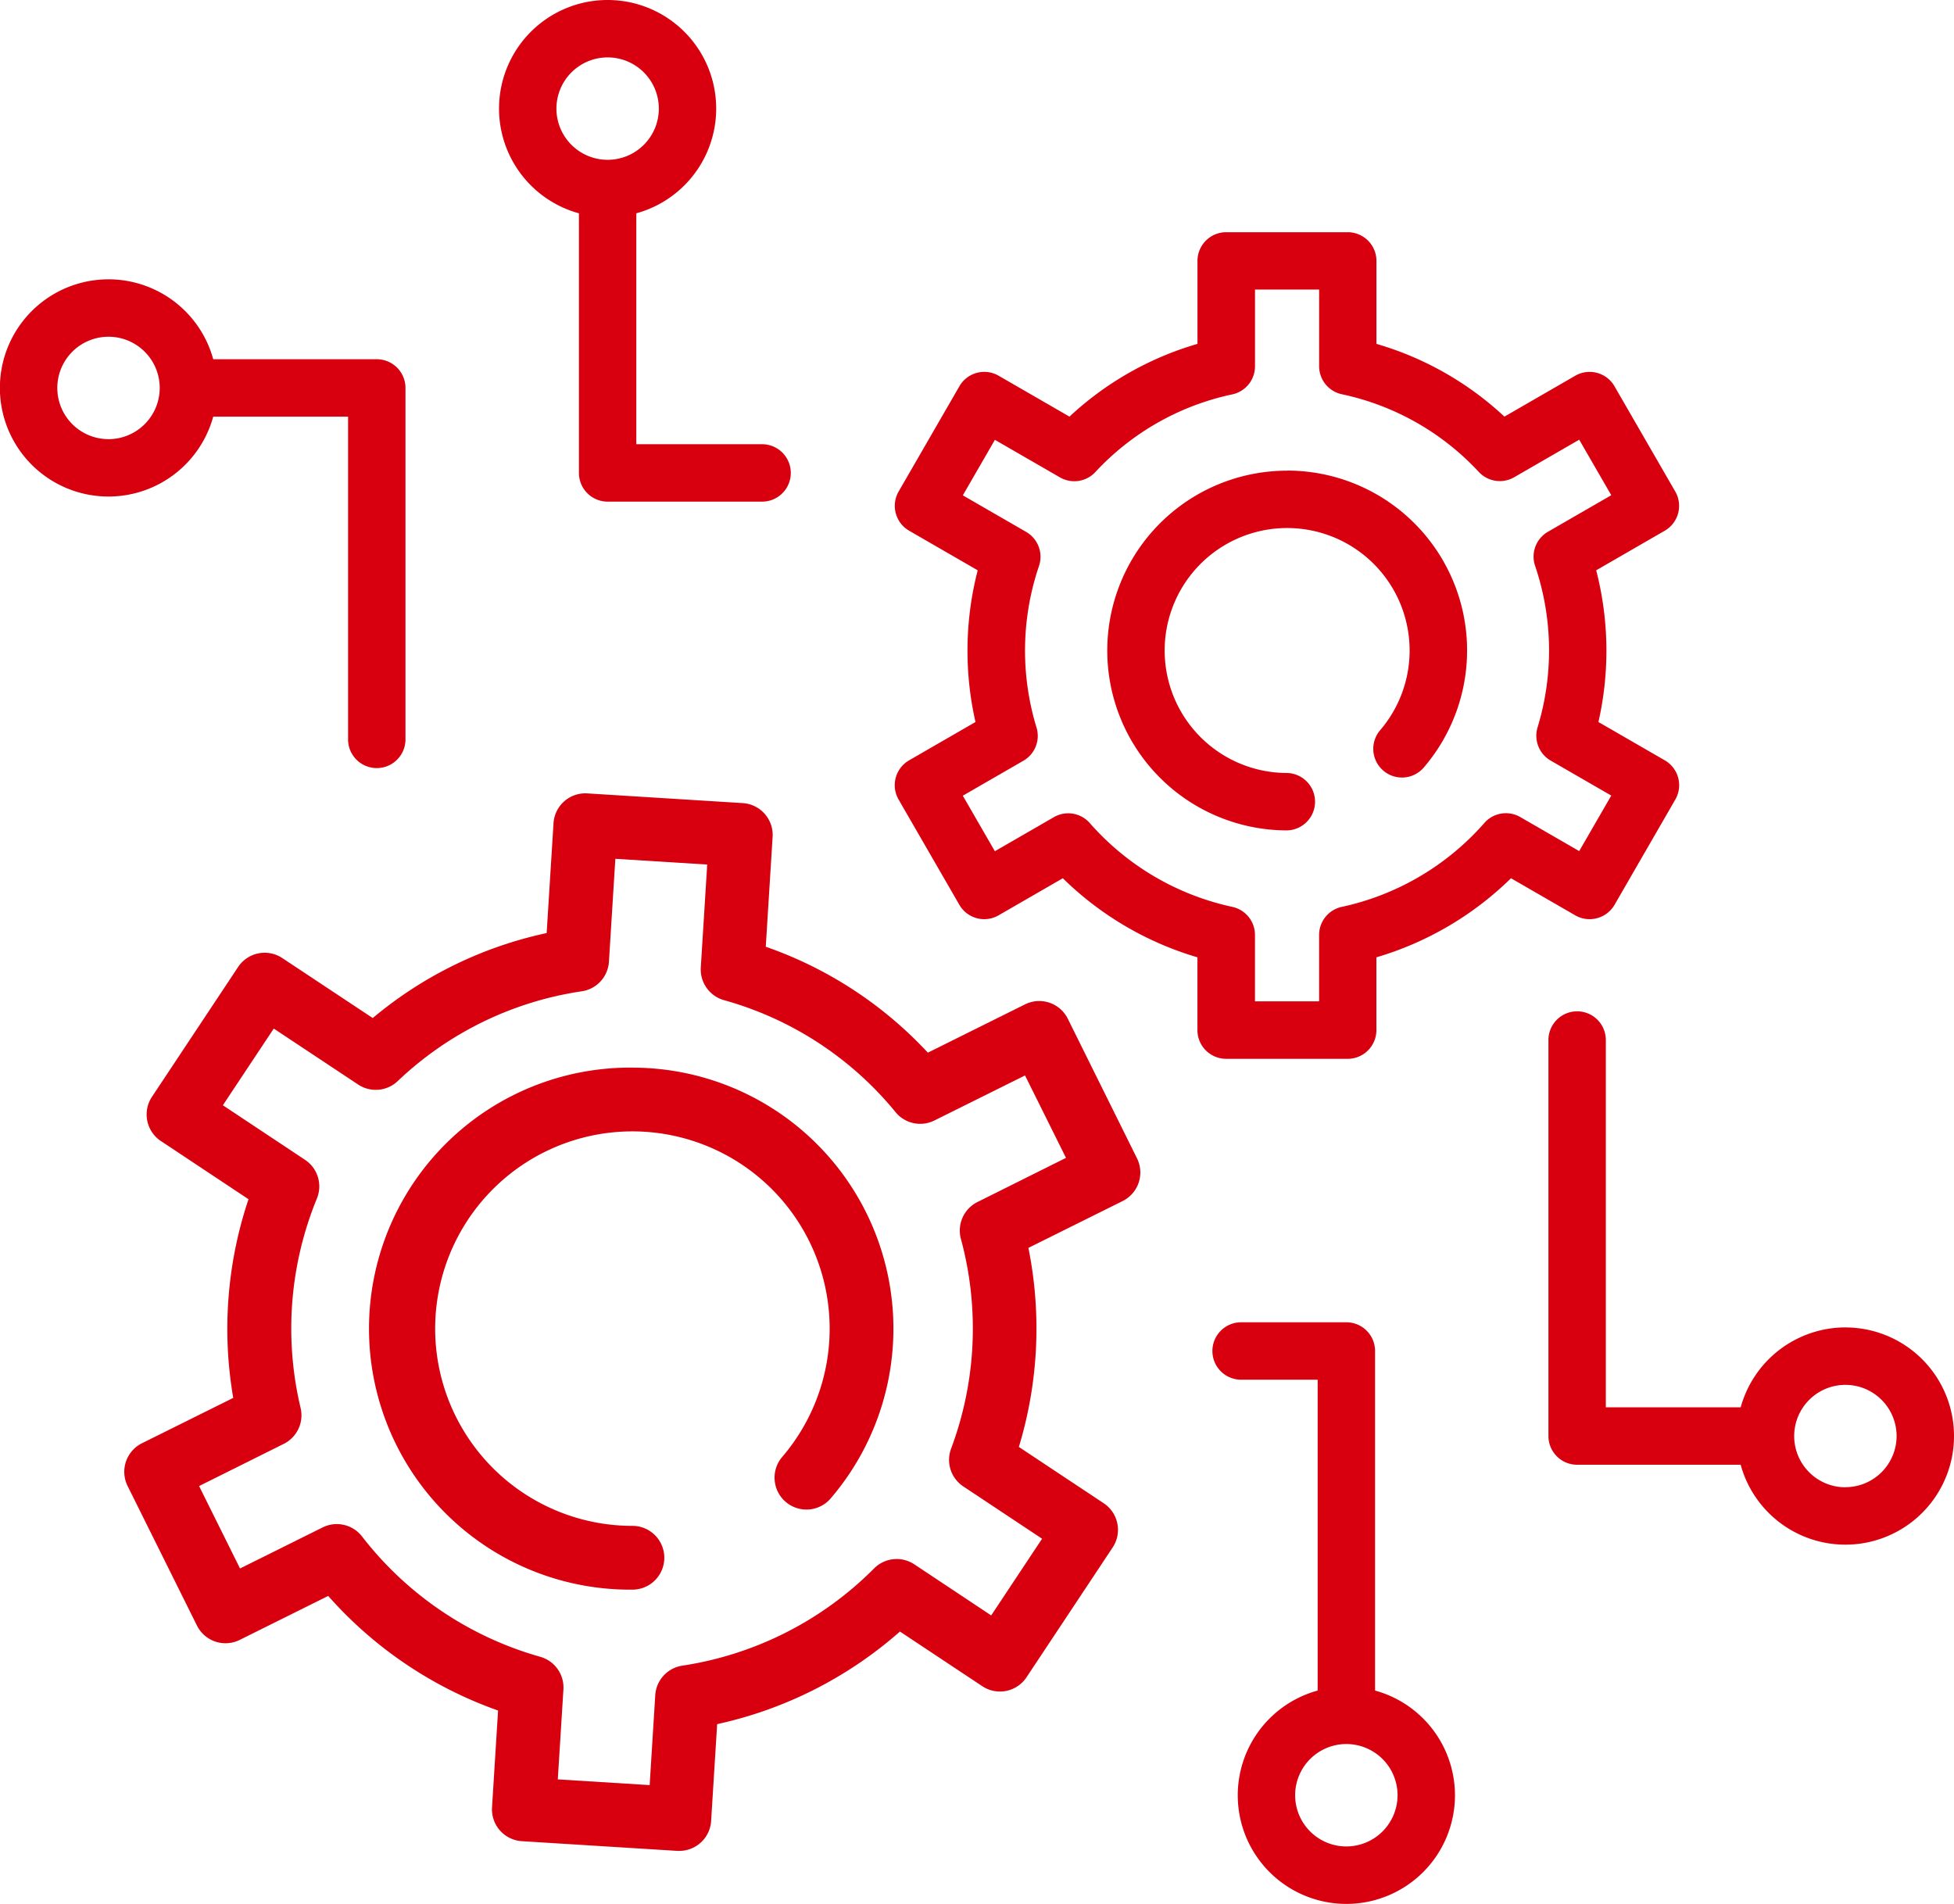
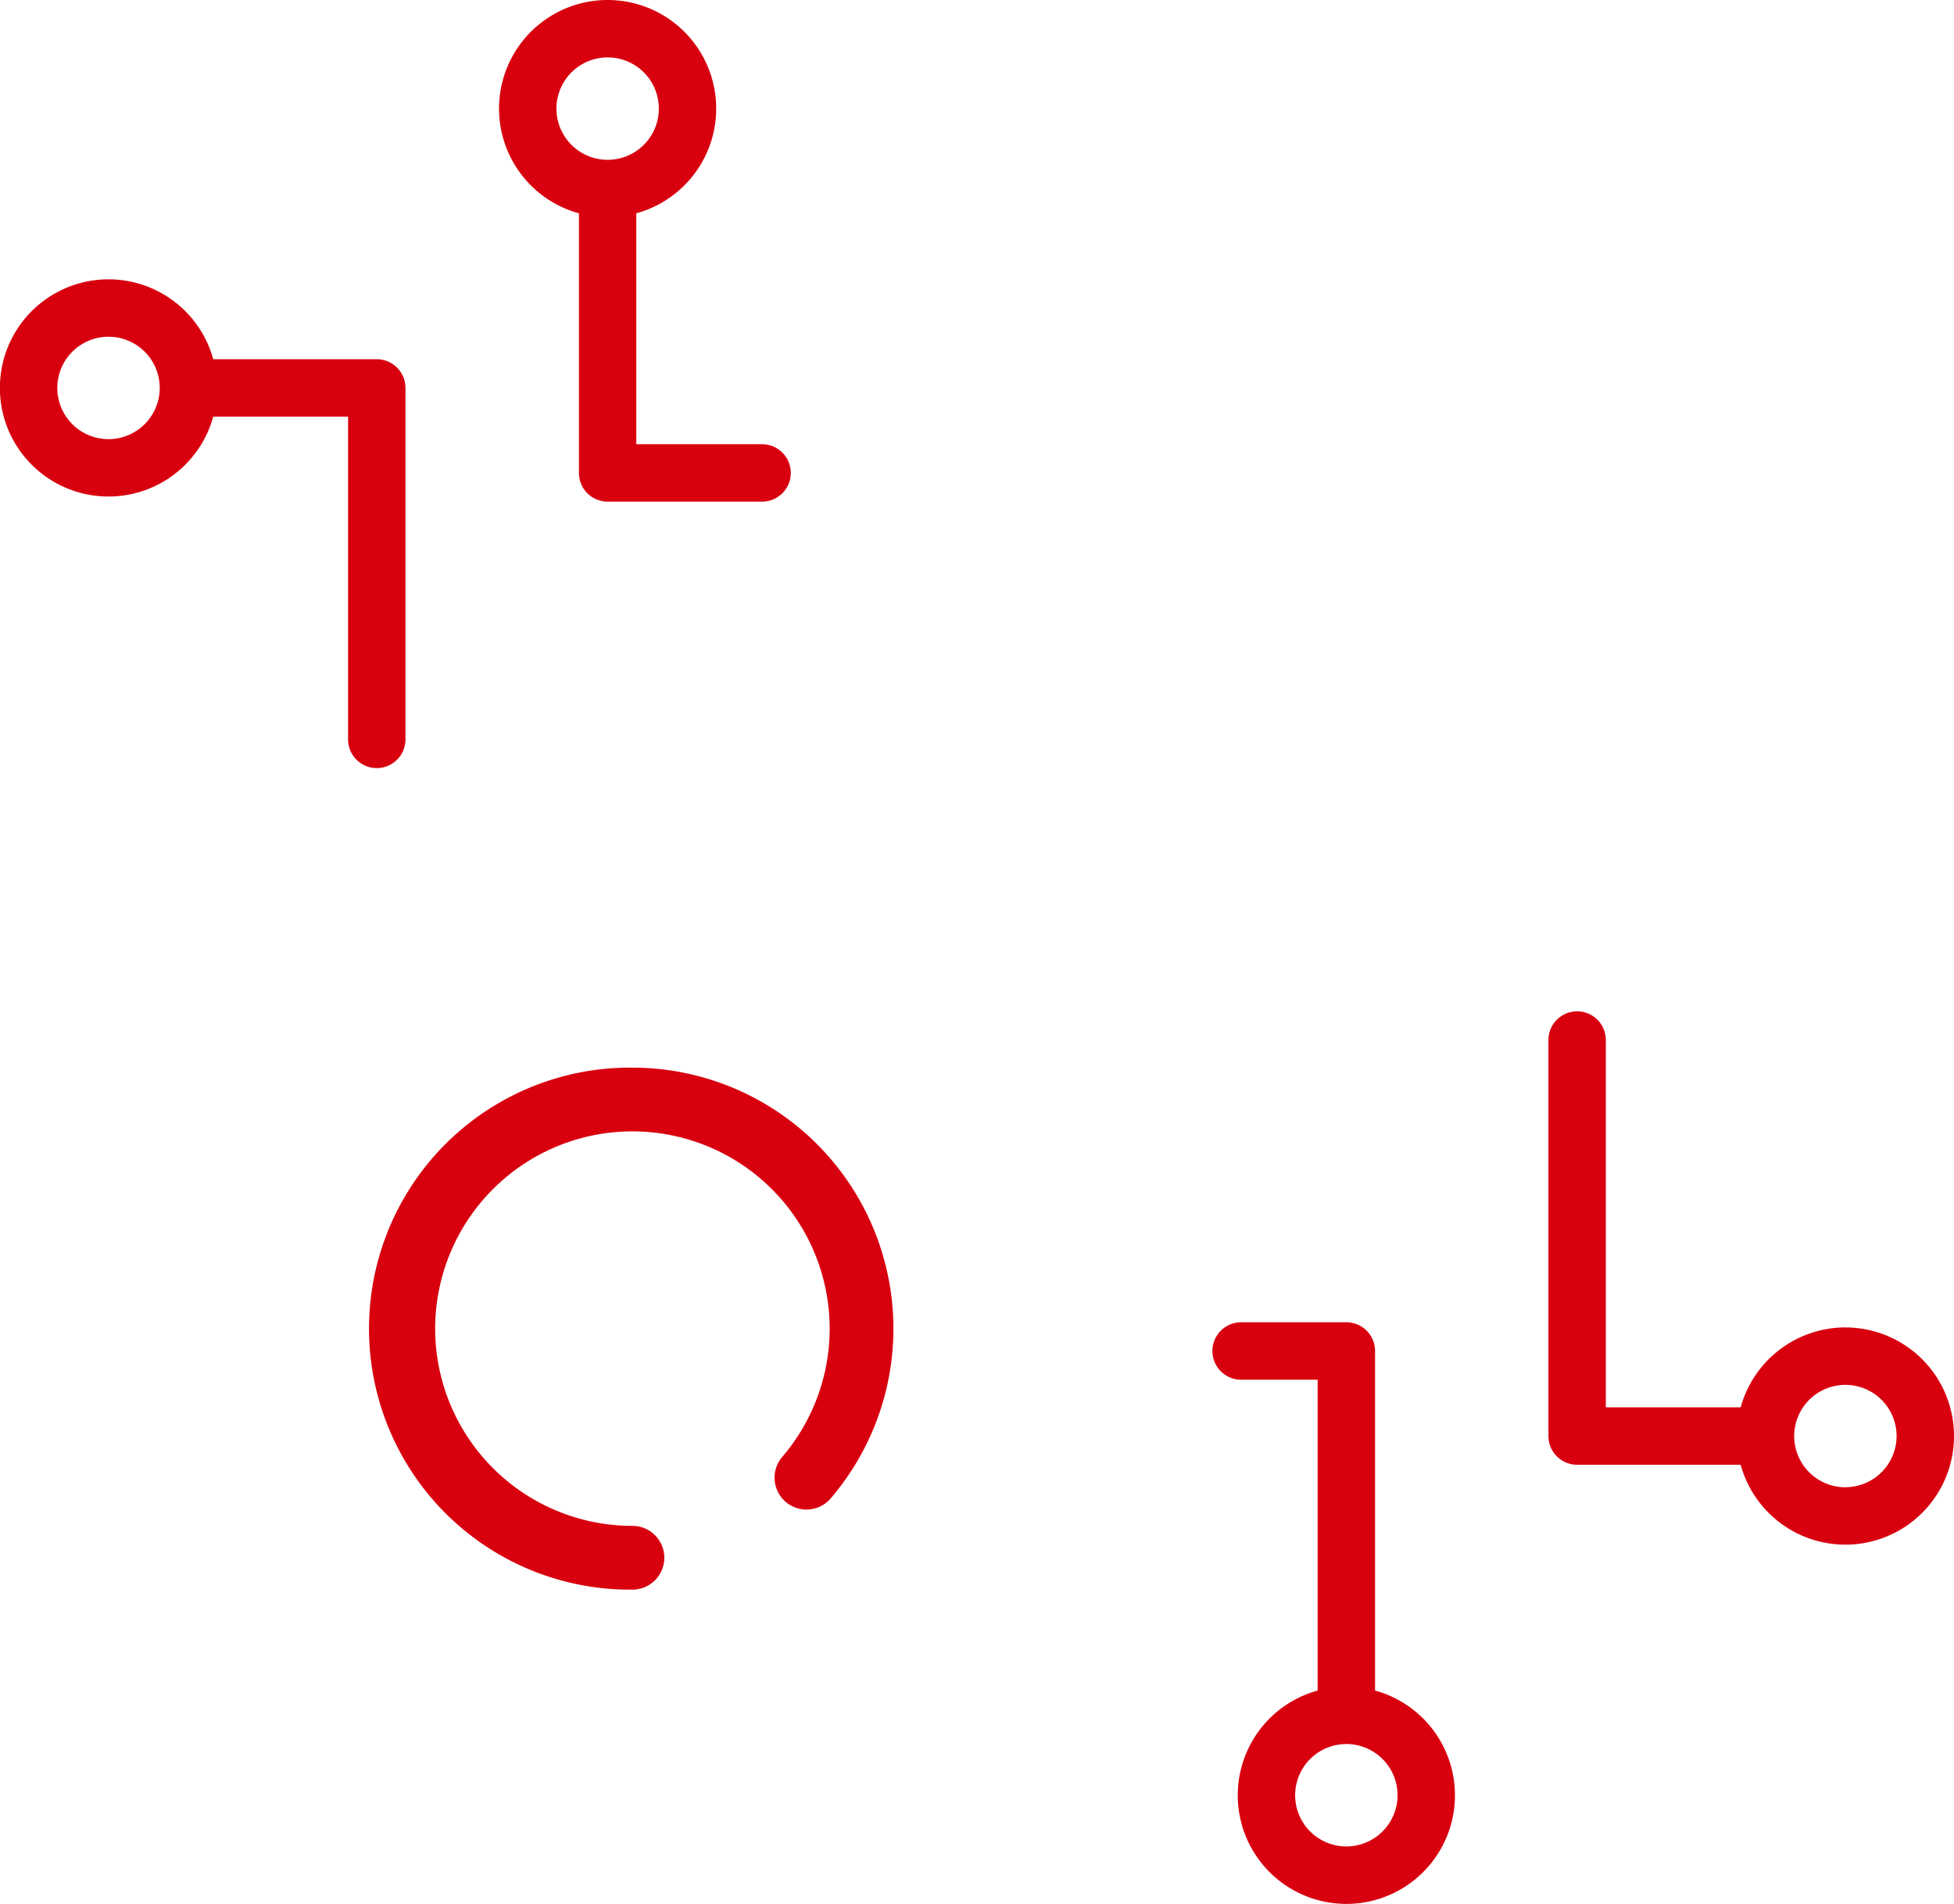
<svg xmlns="http://www.w3.org/2000/svg" width="88" height="85.74" viewBox="0 0 88 85.74">
  <g id="Raggruppa_638" data-name="Raggruppa 638" transform="translate(-1076.897 -1077.502)">
-     <path id="Tracciato_9" data-name="Tracciato 9" d="M1238.42,1846.84a1.436,1.436,0,0,0-1.926-.647l-4.376,2.175a18.079,18.079,0,0,0-7.3-4.77l.308-4.946a1.436,1.436,0,0,0-1.344-1.523l-7-.437a1.436,1.436,0,0,0-1.523,1.344l-.309,4.946a18.082,18.082,0,0,0-7.832,3.827l-4.072-2.7a1.436,1.436,0,0,0-1.991.4l-3.88,5.847a1.437,1.437,0,0,0,.4,1.991l3.948,2.621a18.333,18.333,0,0,0-.688,8.948l-4.11,2.042a1.437,1.437,0,0,0-.647,1.926l3.123,6.284a1.436,1.436,0,0,0,1.925.647l3.986-1.981a18.369,18.369,0,0,0,7.65,5.161l-.272,4.361a1.436,1.436,0,0,0,1.344,1.523l7,.437c.03,0,.061,0,.091,0a1.436,1.436,0,0,0,1.432-1.347l.272-4.361a18.369,18.369,0,0,0,8.232-4.17l3.708,2.461a1.436,1.436,0,0,0,1.991-.4l3.88-5.847a1.435,1.435,0,0,0-.4-1.99l-3.824-2.538a18.345,18.345,0,0,0,.43-8.964l4.243-2.109a1.436,1.436,0,0,0,.647-1.926Zm-4.067,8.254a1.436,1.436,0,0,0-.746,1.664,15.429,15.429,0,0,1-.443,9.445,1.436,1.436,0,0,0,.55,1.7l3.548,2.355-2.292,3.454-3.461-2.3a1.436,1.436,0,0,0-1.814.185,15.431,15.431,0,0,1-8.631,4.377,1.436,1.436,0,0,0-1.223,1.331l-.252,4.049-4.137-.258.253-4.049a1.436,1.436,0,0,0-1.048-1.473,15.431,15.431,0,0,1-8.02-5.416,1.436,1.436,0,0,0-1.776-.409l-3.72,1.849-1.844-3.712,3.813-1.9a1.437,1.437,0,0,0,.758-1.621,15.43,15.43,0,0,1,.734-9.427,1.436,1.436,0,0,0-.534-1.744l-3.7-2.457,2.292-3.454,3.8,2.52a1.437,1.437,0,0,0,1.782-.154,15.254,15.254,0,0,1,8.29-4.045,1.436,1.436,0,0,0,1.223-1.331l.289-4.635,4.137.258-.289,4.635a1.436,1.436,0,0,0,1.048,1.473,15.251,15.251,0,0,1,7.724,5.044,1.435,1.435,0,0,0,1.749.374l4.081-2.028,1.845,3.712Z" transform="translate(-113.434 -723.459)" fill="#d8000f" />
    <path id="Tracciato_10" data-name="Tracciato 10" d="M1444.088,2099.184a11.755,11.755,0,1,0,0,23.509,1.436,1.436,0,1,0,0-2.872,8.883,8.883,0,1,1,6.747-3.106,1.436,1.436,0,0,0,2.181,1.87,11.755,11.755,0,0,0-8.929-19.4Z" transform="translate(-338.709 -973.601)" fill="#d8000f" />
-     <path id="Tracciato_11" data-name="Tracciato 11" d="M1964.916,1330.609a1.291,1.291,0,0,0,.784-.6l2.737-4.741a1.293,1.293,0,0,0-.473-1.766l-2.99-1.726a14.481,14.481,0,0,0-.1-6.832l3.087-1.783a1.292,1.292,0,0,0,.473-1.766l-2.737-4.741a1.292,1.292,0,0,0-1.765-.473l-3.191,1.842a14.278,14.278,0,0,0-5.764-3.276v-3.736a1.292,1.292,0,0,0-1.293-1.293h-5.474a1.293,1.293,0,0,0-1.293,1.293v3.736a14.278,14.278,0,0,0-5.764,3.276l-3.191-1.842a1.292,1.292,0,0,0-1.766.473l-2.737,4.741a1.293,1.293,0,0,0,.473,1.766l3.088,1.783a14.481,14.481,0,0,0-.1,6.832l-2.99,1.726a1.292,1.292,0,0,0-.473,1.766l2.737,4.741a1.293,1.293,0,0,0,1.766.473l2.893-1.67a14.506,14.506,0,0,0,6.062,3.561v3.279a1.293,1.293,0,0,0,1.293,1.292h5.474a1.292,1.292,0,0,0,1.293-1.292v-3.279a14.506,14.506,0,0,0,6.062-3.561l2.893,1.67A1.293,1.293,0,0,0,1964.916,1330.609Zm-5.084-4.28a11.864,11.864,0,0,1-6.413,3.772,1.293,1.293,0,0,0-1.024,1.264v2.992h-2.888v-2.992a1.293,1.293,0,0,0-1.024-1.264,11.866,11.866,0,0,1-6.414-3.772,1.292,1.292,0,0,0-1.619-.268l-2.657,1.534-1.444-2.5,2.728-1.575a1.292,1.292,0,0,0,.59-1.5,11.863,11.863,0,0,1,.112-7.269,1.293,1.293,0,0,0-.577-1.536l-2.852-1.647,1.444-2.5,2.93,1.691a1.293,1.293,0,0,0,1.592-.238,11.727,11.727,0,0,1,6.168-3.5,1.293,1.293,0,0,0,1.024-1.264V1302.3h2.888v3.451a1.293,1.293,0,0,0,1.024,1.264,11.729,11.729,0,0,1,6.168,3.5,1.293,1.293,0,0,0,1.592.238l2.929-1.691,1.444,2.5-2.853,1.647a1.293,1.293,0,0,0-.577,1.536,11.863,11.863,0,0,1,.112,7.269,1.293,1.293,0,0,0,.59,1.5l2.728,1.575-1.444,2.5-2.657-1.534A1.293,1.293,0,0,0,1959.832,1326.328Z" transform="translate(-816.091 -211.758)" fill="#d8000f" />
-     <path id="Tracciato_12" data-name="Tracciato 12" d="M2144.5,1527.915a8.1,8.1,0,1,0,0,16.2,1.293,1.293,0,0,0,0-2.585,5.516,5.516,0,1,1,4.191-1.929,1.292,1.292,0,1,0,1.963,1.682,8.1,8.1,0,0,0-6.154-13.372Z" transform="translate(-1009.636 -429.216)" fill="#d8000f" />
    <path id="Tracciato_13" data-name="Tracciato 13" d="M1086.5,1351.009h6.073v14.57a1.293,1.293,0,0,0,2.585,0v-15.863a1.293,1.293,0,0,0-1.292-1.293H1086.5a4.891,4.891,0,1,0,0,2.585Zm-4.716,1.013a2.306,2.306,0,1,1,2.306-2.306A2.309,2.309,0,0,1,1081.788,1352.023Z" transform="translate(0 -254.743)" fill="#d8000f" />
    <path id="Tracciato_14" data-name="Tracciato 14" d="M1558.058,1087.109V1098.8a1.292,1.292,0,0,0,1.292,1.293h6.992a1.293,1.293,0,0,0,0-2.585h-5.7v-10.4a4.89,4.89,0,1,0-2.585,0Zm1.292-7.022a2.306,2.306,0,1,1-2.306,2.306A2.308,2.308,0,0,1,1559.351,1080.087Z" transform="translate(-455.088)" fill="#d8000f" />
    <path id="Tracciato_15" data-name="Tracciato 15" d="M2572.062,2059.48a4.9,4.9,0,0,0-4.716,3.6h-6.073v-16.542a1.292,1.292,0,1,0-2.585,0v17.835a1.292,1.292,0,0,0,1.292,1.292h7.365a4.891,4.891,0,1,0,4.716-6.183Zm0,7.2a2.306,2.306,0,1,1,2.306-2.305A2.308,2.308,0,0,1,2572.062,2066.676Z" transform="translate(-1412.056 -922.198)" fill="#d8000f" />
    <path id="Tracciato_16" data-name="Tracciato 16" d="M2244.45,2359.446v-15.291a1.292,1.292,0,0,0-1.293-1.292h-4.74a1.292,1.292,0,1,0,0,2.585h3.448v14a4.891,4.891,0,1,0,2.585,0Zm-1.293,7.022a2.306,2.306,0,1,1,2.306-2.306A2.308,2.308,0,0,1,2243.157,2366.468Z" transform="translate(-1105.626 -1205.811)" fill="#d8000f" />
  </g>
</svg>